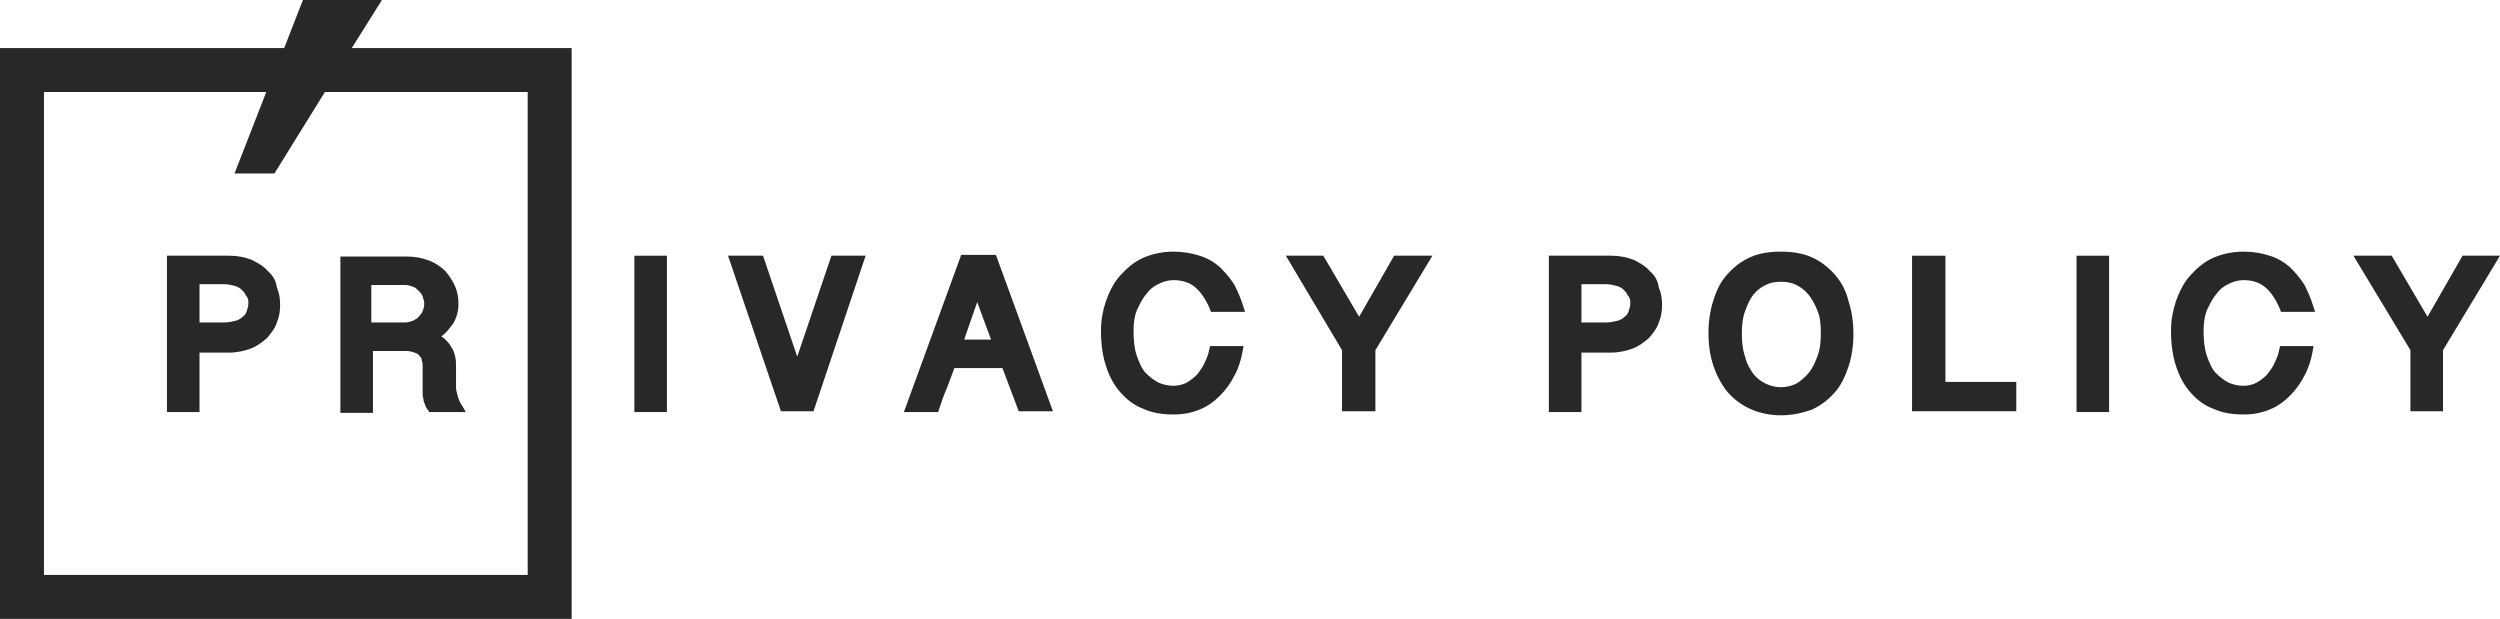
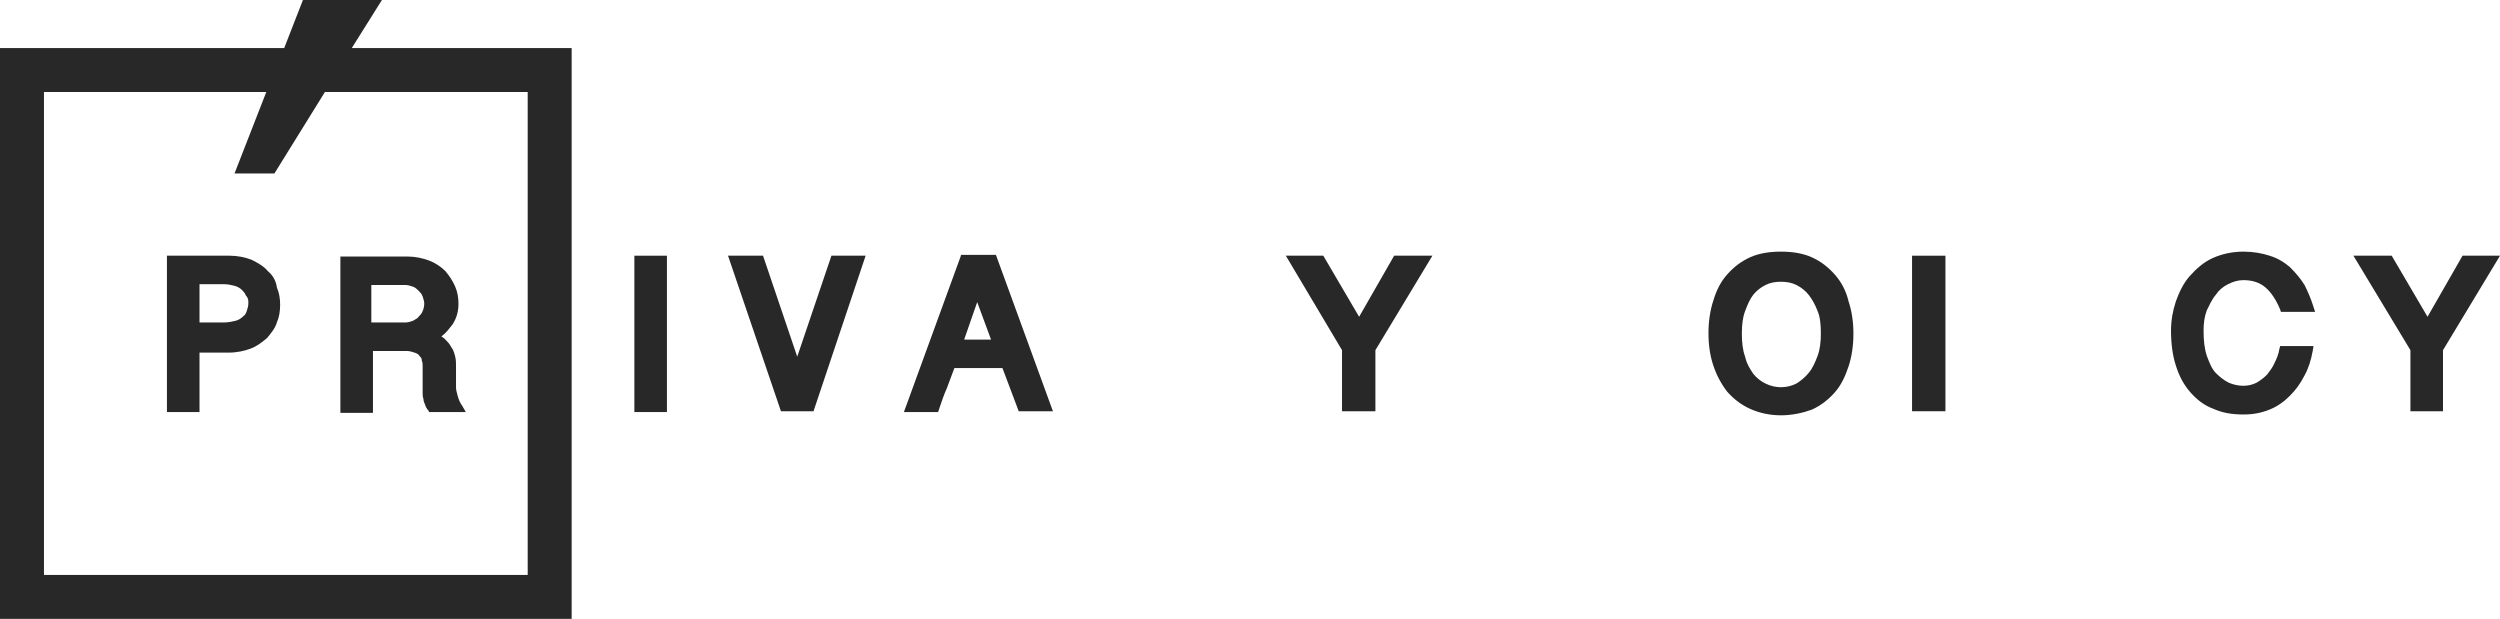
<svg xmlns="http://www.w3.org/2000/svg" enable-background="new 0 0 307 76" viewBox="0 0 307 76">
  <g fill="#282828">
    <path d="m46.9 0h-9.7l-2.3 5.9h-34.9v70.1h70.2v-5.9-5.4-58.8h-27zm17.9 11.3v53.4 5.4.5h-59.4v-59.3h27.3l-3.9 10h4.9l6.2-10z" />
    <path d="m32.9 33.3c-.5-.6-1.2-1-2-1.4-.8-.3-1.7-.5-2.7-.5h-7.7v19.2h4v-7.3h3.6c1 0 1.9-.2 2.7-.5s1.4-.8 2-1.3c.5-.6 1-1.2 1.2-1.9.3-.7.4-1.4.4-2.2 0-.7-.1-1.4-.4-2.1-.1-.8-.5-1.5-1.1-2zm-2.4 3.9c0 .4-.1.7-.2 1s-.2.5-.5.7c-.2.2-.5.4-.9.5s-.9.2-1.4.2h-3v-4.7h3c.5 0 .9.1 1.3.2s.7.3.9.5.4.4.5.7c.3.3.3.6.3.9z" />
    <path d="m45.7 43.1h4.2c.4 0 .7.1 1 .2s.5.2.6.4c.2.2.3.3.3.6.1.2.1.4.1.7v2.8.5c0 .2 0 .4.1.7 0 .2.1.5.2.7.1.3.2.5.4.7l.1.2h4.5l-.4-.7c-.3-.4-.5-.9-.6-1.3s-.2-.7-.2-1v-2.6c0-.4 0-.8-.1-1.2s-.2-.8-.5-1.2c-.2-.4-.5-.7-.8-1-.1-.1-.3-.2-.4-.3.6-.4 1-1 1.4-1.5.5-.8.7-1.6.7-2.5 0-.7-.1-1.4-.4-2.1s-.7-1.3-1.2-1.9c-.5-.5-1.2-1-2-1.3s-1.7-.5-2.7-.5h-8.2v19.2h4v-7.6zm5-3.7c-.3.1-.6.2-.9.2h-4.2v-4.6h4.2c.3 0 .6.1.9.2s.5.3.7.5.4.4.5.7.2.6.2.9-.1.7-.2.9c-.1.3-.3.5-.5.7-.1.2-.4.3-.7.5z" />
    <path d="m77.9 31.4h4v19.2h-4z" />
    <path d="m97.9 43.8-4.2-12.4h-4.3l6.5 19.1h4l6.4-19.1h-4.2z" />
    <path d="m118 31.4-7 19.2h4.2l.1-.3c.3-.9.6-1.8 1-2.7.3-.8.6-1.6.9-2.4h5.9l2 5.3h4.2l-7-19.2h-4.3zm3.7 10.3h-3.3l1.6-4.6z" />
-     <path d="m140.7 36.2c.4-.6.9-1 1.5-1.3s1.2-.5 1.9-.5c1.1 0 2 .3 2.7.9s1.3 1.5 1.8 2.7l.1.3h4.2l-.2-.6c-.3-1-.7-1.9-1.1-2.7-.5-.8-1.1-1.5-1.8-2.2-.7-.6-1.5-1.1-2.5-1.4-.9-.3-2-.5-3.2-.5-1.4 0-2.7.3-3.8.8s-2 1.3-2.8 2.2-1.3 2-1.7 3.1c-.4 1.2-.6 2.4-.6 3.6 0 1.6.2 3.1.6 4.3.4 1.3 1 2.4 1.8 3.3s1.7 1.6 2.8 2c1.1.5 2.3.7 3.7.7 1.2 0 2.2-.2 3.2-.6s1.8-1 2.5-1.7 1.3-1.5 1.8-2.5c.5-.9.8-1.9 1-3l.1-.6h-4.1l-.1.4c-.1.6-.3 1.1-.6 1.7-.2.5-.6 1-.9 1.4-.4.4-.8.7-1.3 1-1 .5-2.2.5-3.4 0-.6-.3-1.1-.7-1.6-1.2s-.8-1.3-1.1-2.1c-.3-.9-.4-1.9-.4-3.1 0-.9.1-1.7.4-2.5.3-.6.6-1.3 1.1-1.9z" />
    <path d="m166.9 38.9-4.4-7.5h-4.6l6.9 11.6v7.5h4.1v-7.5l7-11.6h-4.7z" />
-     <path d="m202.6 33.3c-.5-.6-1.2-1-2-1.4-.8-.3-1.7-.5-2.7-.5h-7.7v19.2h4v-7.3h3.6c1 0 1.9-.2 2.7-.5s1.4-.8 2-1.3c.5-.6 1-1.2 1.2-1.9.3-.7.4-1.4.4-2.2 0-.7-.1-1.4-.4-2.1-.1-.8-.5-1.5-1.1-2zm-2.4 3.9c0 .4-.1.7-.2 1s-.2.5-.5.7c-.2.2-.5.4-.9.5s-.9.2-1.4.2h-3v-4.7h3c.5 0 .9.1 1.3.2s.7.3.9.5.4.4.5.7c.3.3.3.6.3.9z" />
    <path d="m225.3 33.7c-.8-.9-1.7-1.6-2.8-2.1s-2.4-.7-3.8-.7-2.7.2-3.8.7-2 1.2-2.8 2.1-1.3 1.9-1.7 3.2c-.4 1.2-.6 2.6-.6 4 0 1.5.2 2.8.6 4s1 2.3 1.7 3.2c.8.9 1.7 1.6 2.8 2.1s2.4.8 3.8.8 2.7-.3 3.8-.7c1.1-.5 2-1.2 2.8-2.1s1.3-2 1.7-3.2.6-2.6.6-4c0-1.5-.2-2.8-.6-4-.3-1.3-.9-2.4-1.7-3.3zm-1.7 7.2c0 1.1-.1 2-.4 2.8s-.6 1.5-1.1 2.1c-.4.5-1 1-1.5 1.3-1.2.6-2.6.6-3.8 0-.6-.3-1.1-.7-1.5-1.2-.4-.6-.8-1.2-1-2.1-.3-.8-.4-1.8-.4-2.8 0-1.1.1-2 .4-2.8s.6-1.5 1-2 .9-.9 1.5-1.2 1.2-.4 1.9-.4 1.3.1 1.9.4 1.1.7 1.5 1.2.8 1.2 1.1 2c.3.7.4 1.6.4 2.7z" />
-     <path d="m238.9 31.4h-4.1v19.1h12.8v-3.6h-8.7z" />
-     <path d="m255 31.4h4v19.2h-4z" />
+     <path d="m238.9 31.4h-4.1v19.1h12.8h-8.7z" />
    <path d="m272.1 36.2c.4-.6.9-1 1.5-1.3s1.2-.5 1.9-.5c1.1 0 2 .3 2.7.9s1.3 1.5 1.8 2.7l.1.3h4.2l-.2-.6c-.3-1-.7-1.9-1.1-2.7-.5-.8-1.1-1.5-1.8-2.2-.7-.6-1.5-1.1-2.5-1.4-.9-.3-2-.5-3.2-.5-1.4 0-2.7.3-3.8.8s-2 1.3-2.8 2.2-1.3 2-1.7 3.1c-.4 1.2-.6 2.4-.6 3.6 0 1.6.2 3.1.6 4.3.4 1.3 1 2.4 1.8 3.3s1.7 1.6 2.8 2c1.1.5 2.3.7 3.7.7 1.2 0 2.2-.2 3.2-.6s1.8-1 2.5-1.7 1.3-1.5 1.8-2.5c.5-.9.8-1.9 1-3l.1-.6h-4.1l-.1.4c-.1.6-.3 1.1-.6 1.7-.2.5-.6 1-.9 1.4-.4.4-.8.7-1.3 1-1 .5-2.2.5-3.4 0-.6-.3-1.1-.7-1.6-1.2s-.8-1.3-1.1-2.1c-.3-.9-.4-1.9-.4-3.1 0-.9.1-1.7.4-2.5.3-.6.6-1.3 1.1-1.9z" />
    <path d="m302.4 31.4-4.3 7.5-4.4-7.5h-4.7l7 11.6v7.5h4v-7.5l7-11.6z" />
  </g>
</svg>